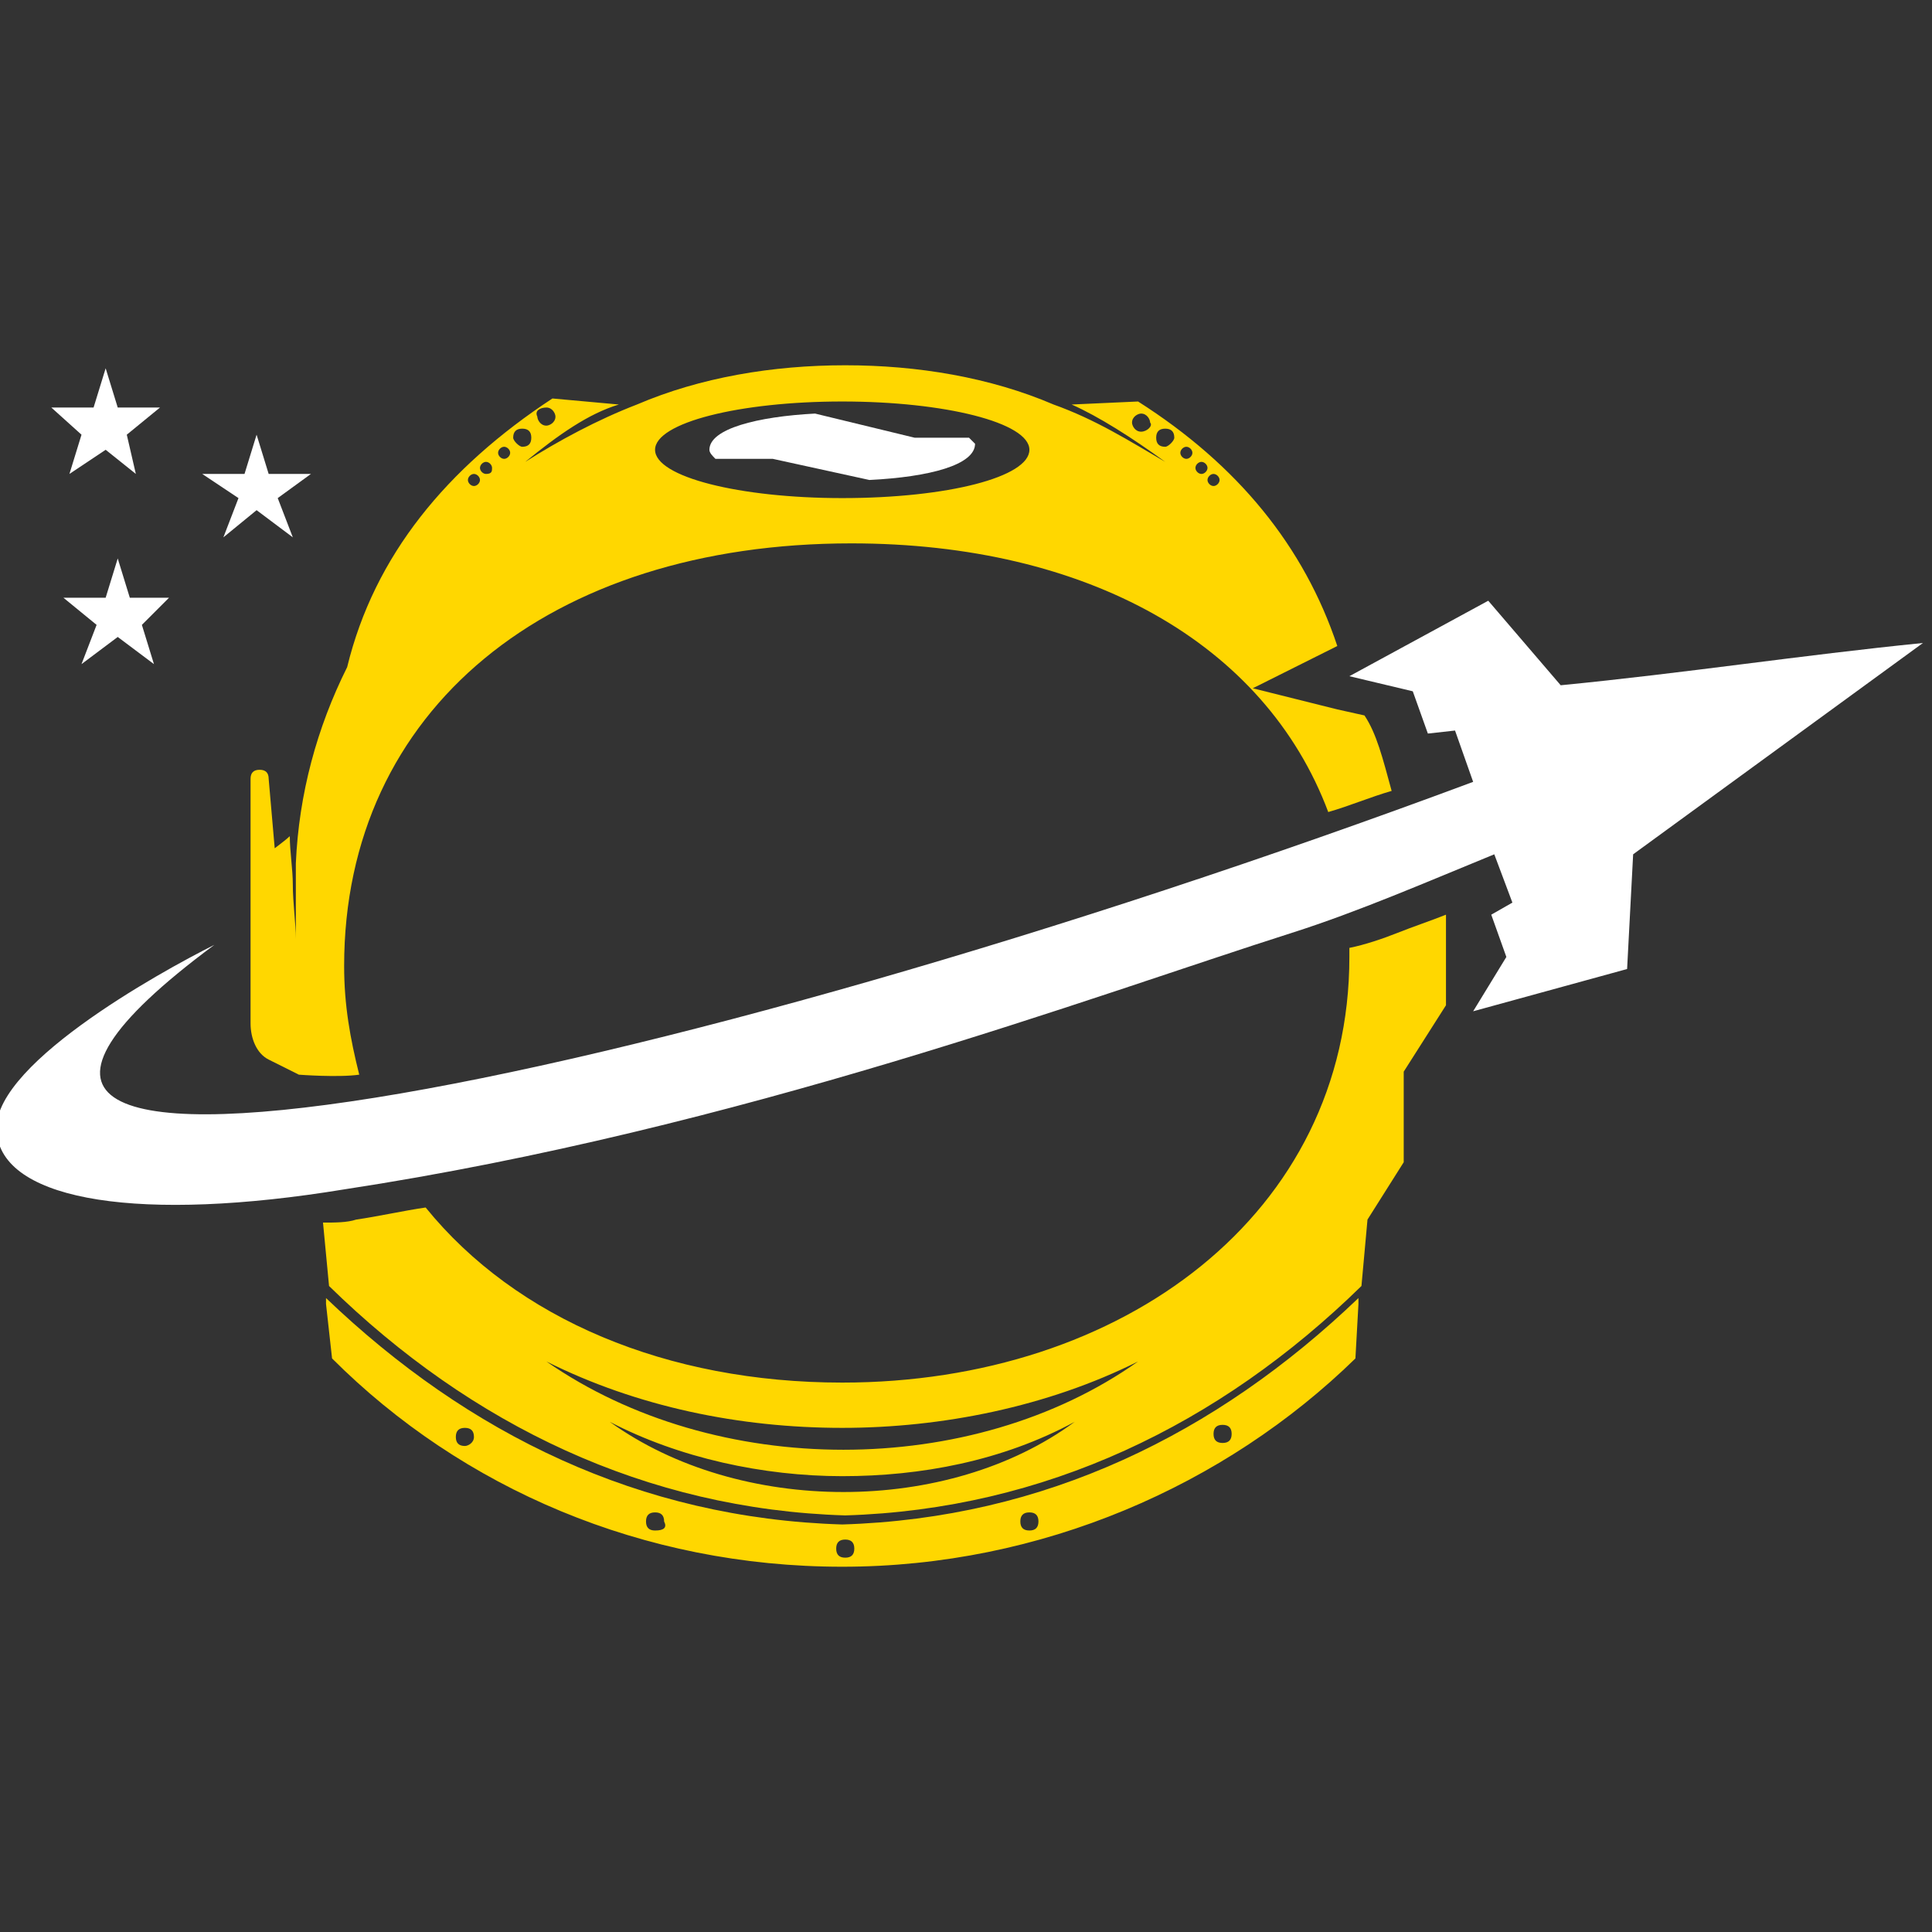
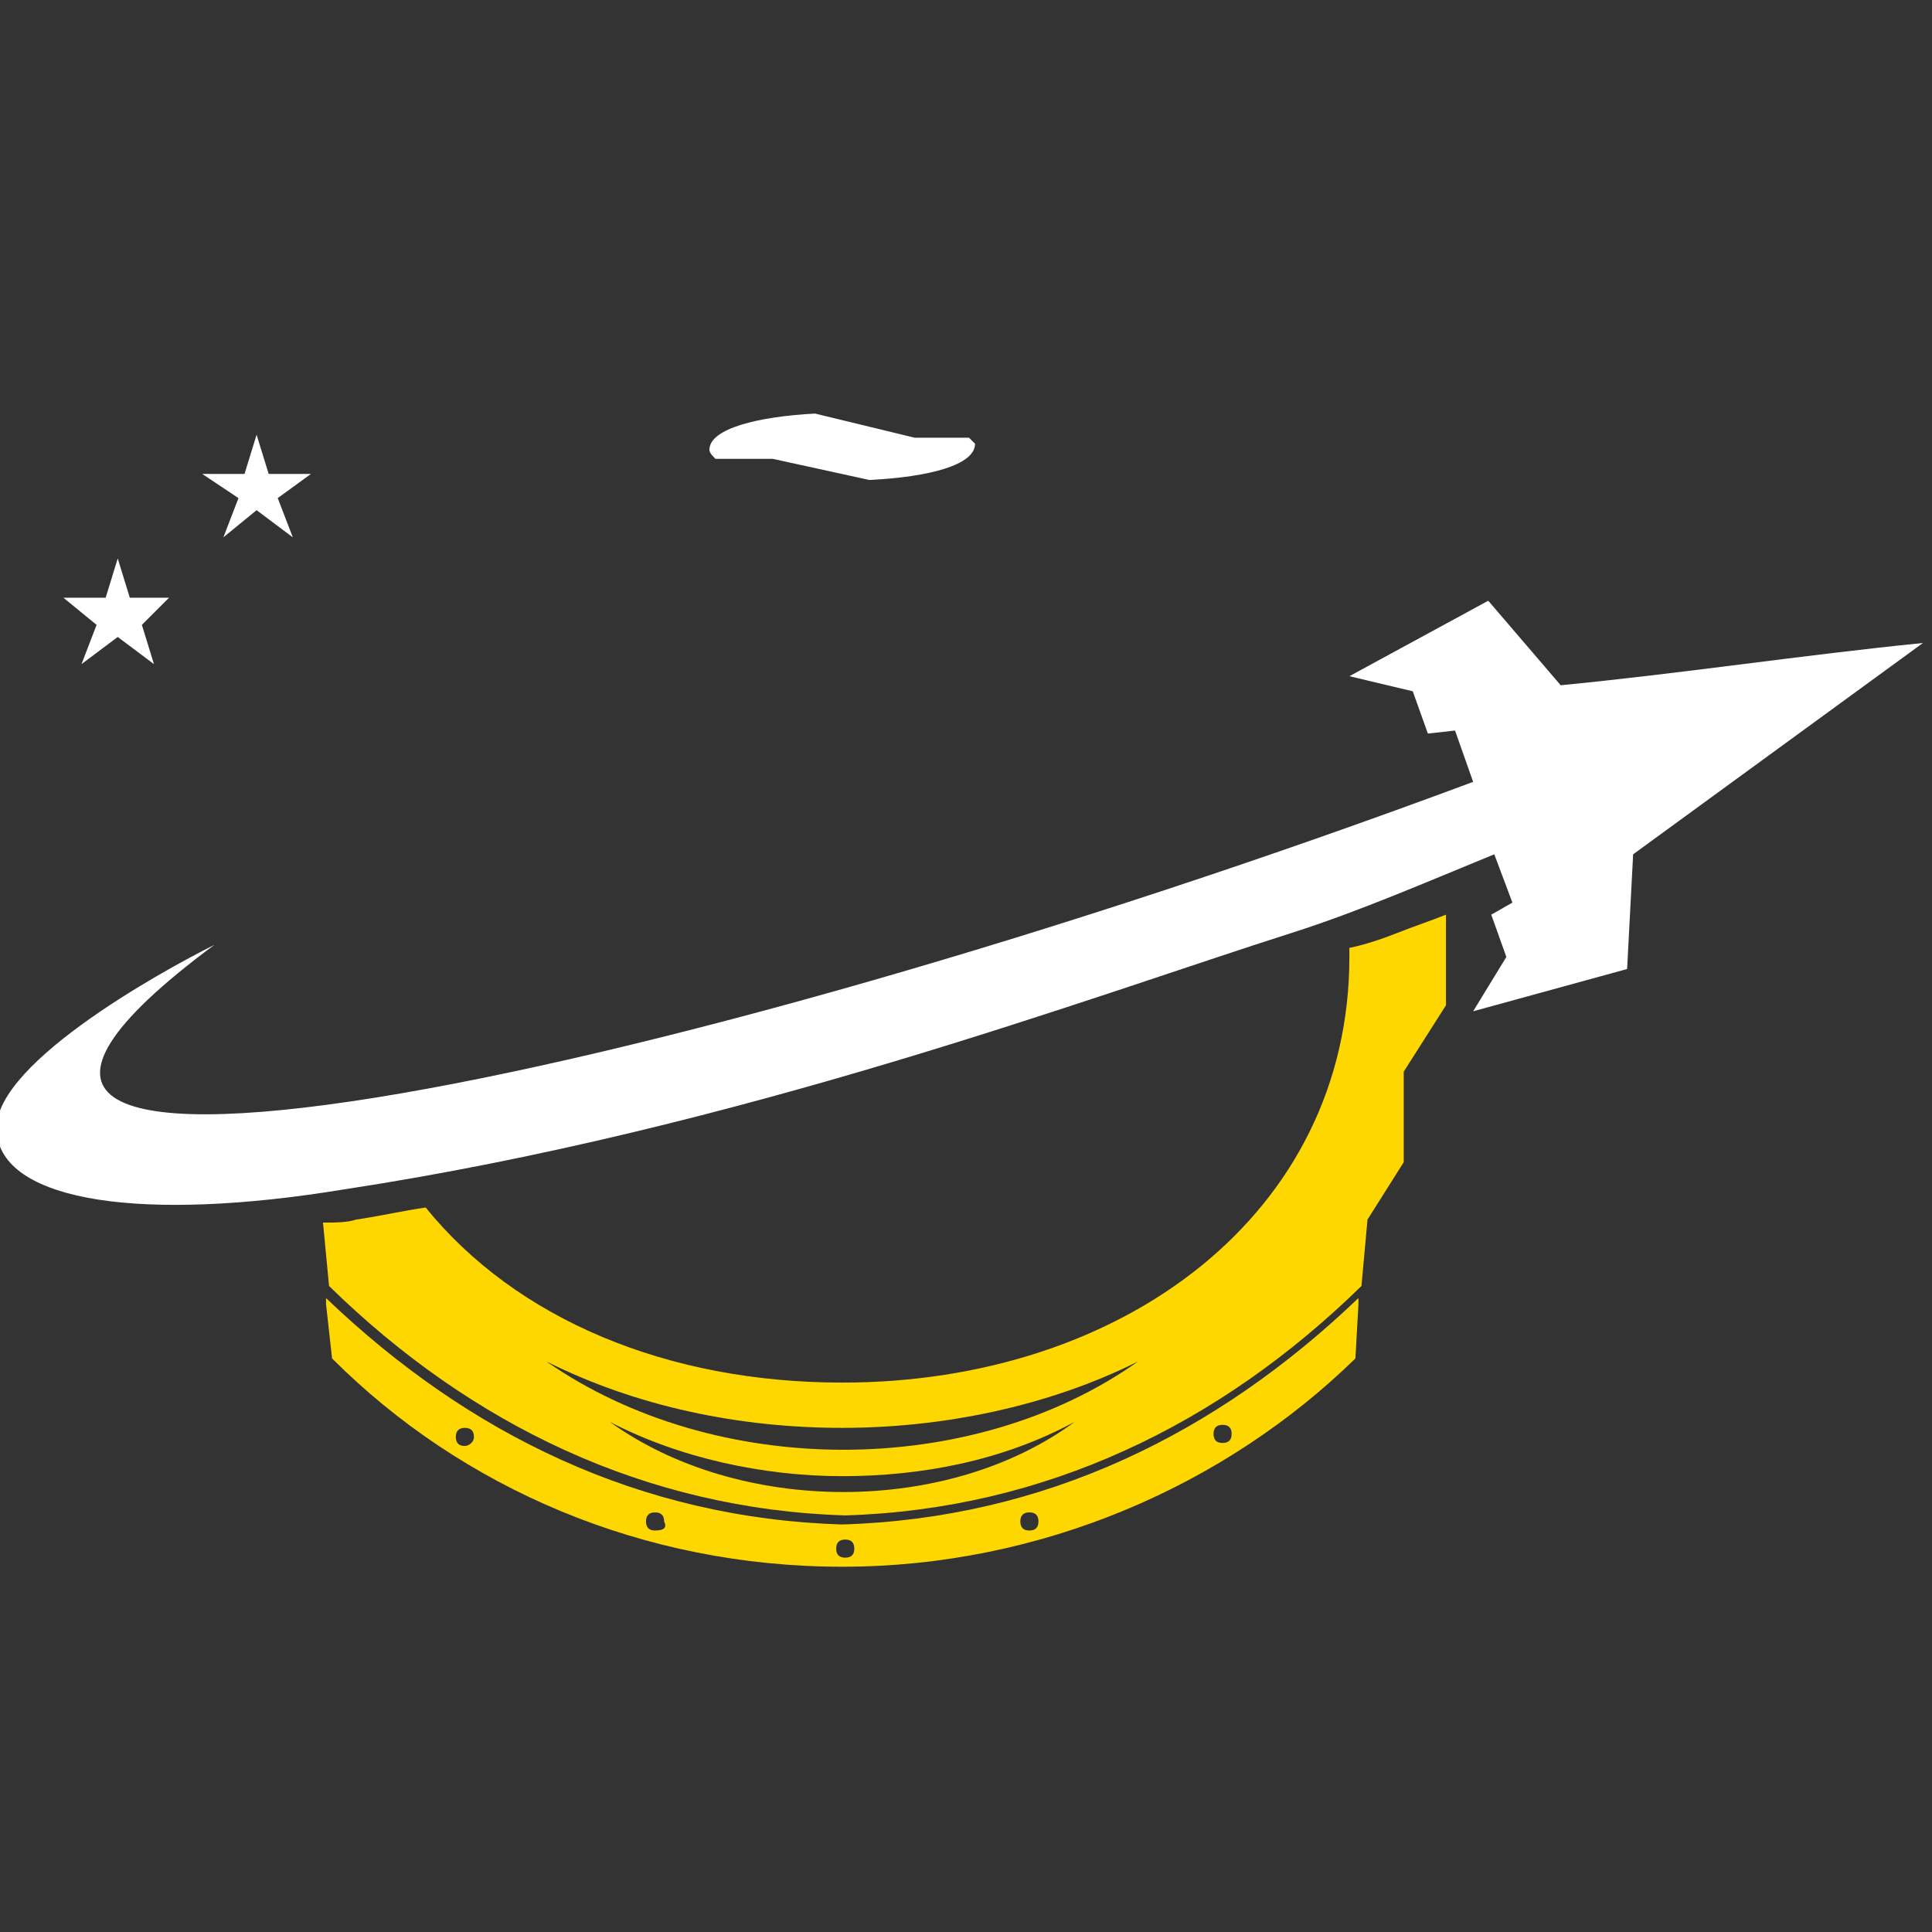
<svg xmlns="http://www.w3.org/2000/svg" version="1.1" id="Layer_1" x="0px" y="0px" viewBox="0 0 64 64" style="enable-background:new 0 0 64 64;" xml:space="preserve">
  <rect x="0" y="0" width="64" height="64" fill="#333333" stroke="none" />
  <style type="text/css">
	.st0{fill:#FFFFFF;}
	.st1{fill:#FFD700;}
	.st2{fill-rule:evenodd;clip-rule:evenodd;fill:#FFFFFF;}
</style>
  <g>
    <g>
      <g>
        <path class="st0" d="M32.1,14.5h-1.8L27,13.7c-1.9,0.1-3.5,0.5-3.5,1.2c0,0.1,0.1,0.2,0.2,0.3h1.9l3.2,0.7c2-0.1,3.5-0.5,3.5-1.2     C32.4,14.8,32.3,14.7,32.1,14.5z" />
-         <path class="st1" d="M45.2,23.7l-0.9-0.2l-2.8-0.7l2.6-1.3l0.2-0.1c-1.1-3.3-3.3-6-6.6-8.1l-2.2,0.1c0.9,0.4,2,1.1,3.1,1.9     c-1.2-0.7-2.3-1.4-3.7-1.9c-2.1-0.9-4.5-1.3-6.9-1.3s-4.8,0.4-6.9,1.3c-1.3,0.5-2.6,1.2-3.7,1.9c1.1-0.9,2.1-1.6,3.1-1.9     l-2.2-0.2c-3.5,2.3-5.9,5.2-6.8,8.9c-1,2-1.6,4.2-1.7,6.5v2.5c0-0.5-0.1-1.2-0.1-1.8c0-0.5-0.1-1.1-0.1-1.6     c-0.1,0.1-0.5,0.4-0.5,0.4l-0.2-2.3c0-0.2-0.1-0.3-0.3-0.3c-0.2,0-0.3,0.1-0.3,0.3c0,2.7,0,5.4,0,8.1c0,0.5,0.2,1,0.6,1.2l1,0.5     c0,0,1.3,0.1,2,0c-0.3-1.2-0.5-2.3-0.5-3.6c0-8.5,6.8-14,16.8-14c7.8,0,13.7,3.3,15.8,8.9c0.7-0.2,1.4-0.5,2.1-0.7     C45.8,25.1,45.6,24.3,45.2,23.7z M18.1,13.5c0.2,0,0.3,0.2,0.3,0.3c0,0.2-0.2,0.3-0.3,0.3c-0.2,0-0.3-0.2-0.3-0.3     C17.7,13.6,17.9,13.5,18.1,13.5z M15.7,16.1c-0.1,0-0.2-0.1-0.2-0.2c0-0.1,0.1-0.2,0.2-0.2s0.2,0.1,0.2,0.2     C15.9,16,15.8,16.1,15.7,16.1z M16.1,15.7c-0.1,0-0.2-0.1-0.2-0.2s0.1-0.2,0.2-0.2s0.2,0.1,0.2,0.2     C16.3,15.6,16.3,15.7,16.1,15.7z M16.7,15.2c-0.1,0-0.2-0.1-0.2-0.2s0.1-0.2,0.2-0.2s0.2,0.1,0.2,0.2     C16.9,15.1,16.8,15.2,16.7,15.2z M17,14.5c0-0.2,0.1-0.3,0.3-0.3s0.3,0.1,0.3,0.3c0,0.2-0.1,0.3-0.3,0.3     C17.2,14.8,17,14.6,17,14.5z M27.9,16.5c-3.4,0-6.2-0.7-6.2-1.6s2.8-1.6,6.2-1.6s6.2,0.7,6.2,1.6S31.4,16.5,27.9,16.5z      M37.8,14.3c-0.2,0-0.3-0.2-0.3-0.3c0-0.2,0.2-0.3,0.3-0.3c0.2,0,0.3,0.2,0.3,0.3C38.2,14.1,38,14.3,37.8,14.3z M38.6,14.8     c-0.2,0-0.3-0.1-0.3-0.3c0-0.2,0.1-0.3,0.3-0.3s0.3,0.1,0.3,0.3C38.9,14.6,38.7,14.8,38.6,14.8z M39.3,15.2     c-0.1,0-0.2-0.1-0.2-0.2s0.1-0.2,0.2-0.2c0.1,0,0.2,0.1,0.2,0.2S39.4,15.2,39.3,15.2z M39.8,15.7c-0.1,0-0.2-0.1-0.2-0.2     s0.1-0.2,0.2-0.2c0.1,0,0.2,0.1,0.2,0.2S39.9,15.7,39.8,15.7z M40.2,16.1c-0.1,0-0.2-0.1-0.2-0.2c0-0.1,0.1-0.2,0.2-0.2     s0.2,0.1,0.2,0.2C40.4,16,40.3,16.1,40.2,16.1z" />
      </g>
      <path class="st1" d="M47.9,33.3v-3c-0.5,0.2-1.1,0.4-1.6,0.6c0,0,0,0,0,0.1v-0.1c-0.5,0.2-1.1,0.4-1.6,0.5c0,0.1,0,0.2,0,0.3    c0,8.5-7.5,14.1-16.8,14.1c-5.8,0-10.8-2.1-13.8-5.8c-0.7,0.1-1.6,0.3-2.3,0.4c-0.3,0.1-0.7,0.1-1.1,0.1l0.2,2.1    c4.7,4.6,10.5,7.4,17.1,7.6c6.6-0.2,12.4-3,17.1-7.6l0.2-2.2l1.2-1.9v-3l0,0L47.9,33.3z M20.2,47.1c2.3,1.2,5.1,1.8,7.7,1.8    s5.3-0.5,7.7-1.8C31.4,50.2,24.5,50.2,20.2,47.1z M18.1,45.1c3,1.5,6.4,2.2,9.8,2.2c3.3,0,6.8-0.7,9.8-2.2    C32.2,49,23.7,49,18.1,45.1z" />
      <path class="st1" d="M10.8,43v0.2L11,45c4.3,4.3,10.3,6.9,16.9,6.9s12.7-2.7,17-6.9l0.1-1.8V43c-4.7,4.5-10.4,7.3-17.1,7.5    C21.2,50.3,15.5,47.5,10.8,43z M15.4,47.9c-0.2,0-0.3-0.1-0.3-0.3s0.1-0.3,0.3-0.3c0.2,0,0.3,0.1,0.3,0.3S15.5,47.9,15.4,47.9z     M21.7,50.7c-0.2,0-0.3-0.1-0.3-0.3s0.1-0.3,0.3-0.3c0.2,0,0.3,0.1,0.3,0.3C22.1,50.6,22,50.7,21.7,50.7z M40.5,47.2    c0.2,0,0.3,0.1,0.3,0.3s-0.1,0.3-0.3,0.3s-0.3-0.1-0.3-0.3S40.3,47.2,40.5,47.2z M34.1,50.1c0.2,0,0.3,0.1,0.3,0.3    s-0.1,0.3-0.3,0.3s-0.3-0.1-0.3-0.3S33.9,50.1,34.1,50.1z M28.3,51.3c0,0.2-0.1,0.3-0.3,0.3c-0.2,0-0.3-0.1-0.3-0.3    s0.1-0.3,0.3-0.3S28.3,51.1,28.3,51.3z" />
    </g>
    <g>
      <path class="st2" d="M49.3,19.9l-4.6,2.5l2.1,0.5l0.5,1.4l0.9-0.1l0.6,1.7c-27.1,10.1-56,16-41.7,5.4c-1.8,0.9-7.6,4.1-7.2,6.3    c0.3,2.2,4.8,2.9,11.5,1.8c13.1-2,24.8-6.4,31.4-8.5c2.2-0.7,4.5-1.7,6.7-2.6l0.6,1.6l-0.7,0.4l0.5,1.4l-1.1,1.8l5.1-1.4l0.2-3.8    l9.6-7c-4,0.4-7.9,1-12,1.4L49.3,19.9z" />
    </g>
    <g>
      <polygon class="st2" points="3.9,18.5 4.3,19.8 5.6,19.8 4.7,20.7 5.1,22 3.9,21.1 2.7,22 3.2,20.7 2.1,19.8 3.5,19.8   " />
      <polygon class="st2" points="8.5,14.4 8.9,15.7 10.3,15.7 9.2,16.5 9.7,17.8 8.5,16.9 7.4,17.8 7.9,16.5 6.7,15.7 8.1,15.7   " />
-       <polygon class="st2" points="3.5,12.2 3.9,13.5 5.3,13.5 4.2,14.4 4.5,15.7 3.5,14.9 2.3,15.7 2.7,14.4 1.7,13.5 3.1,13.5   " />
    </g>
  </g>
</svg>